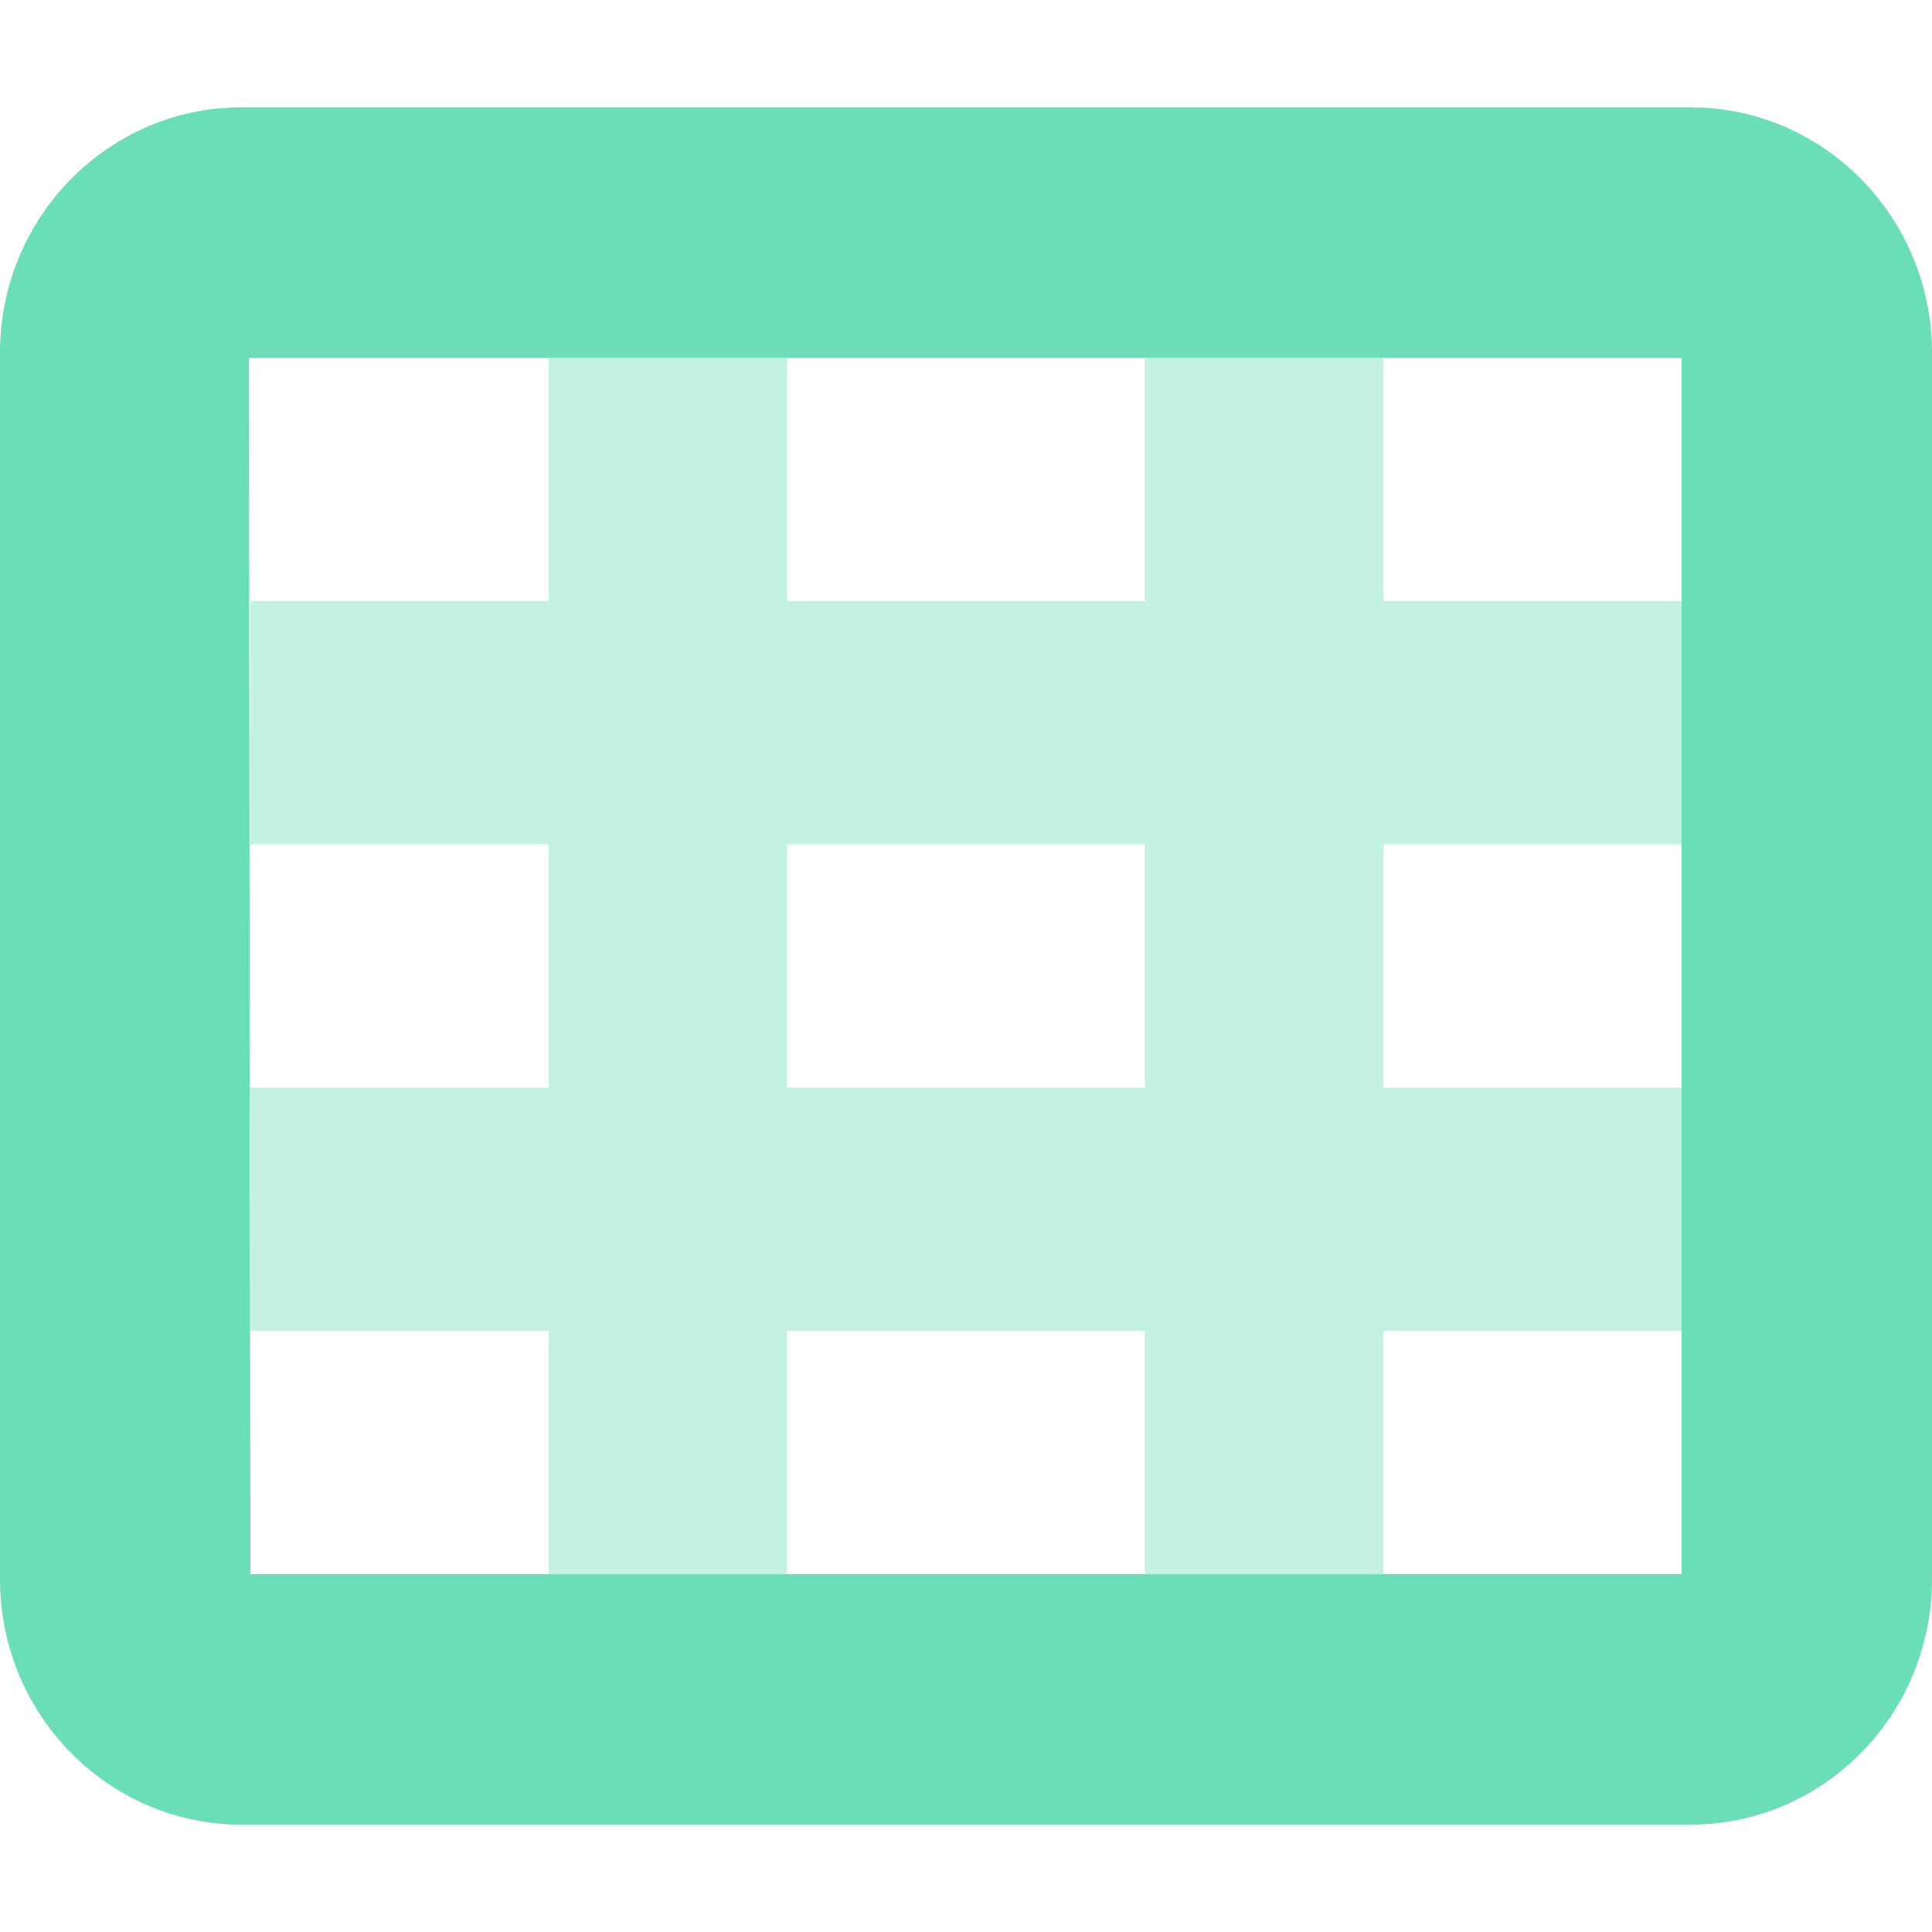
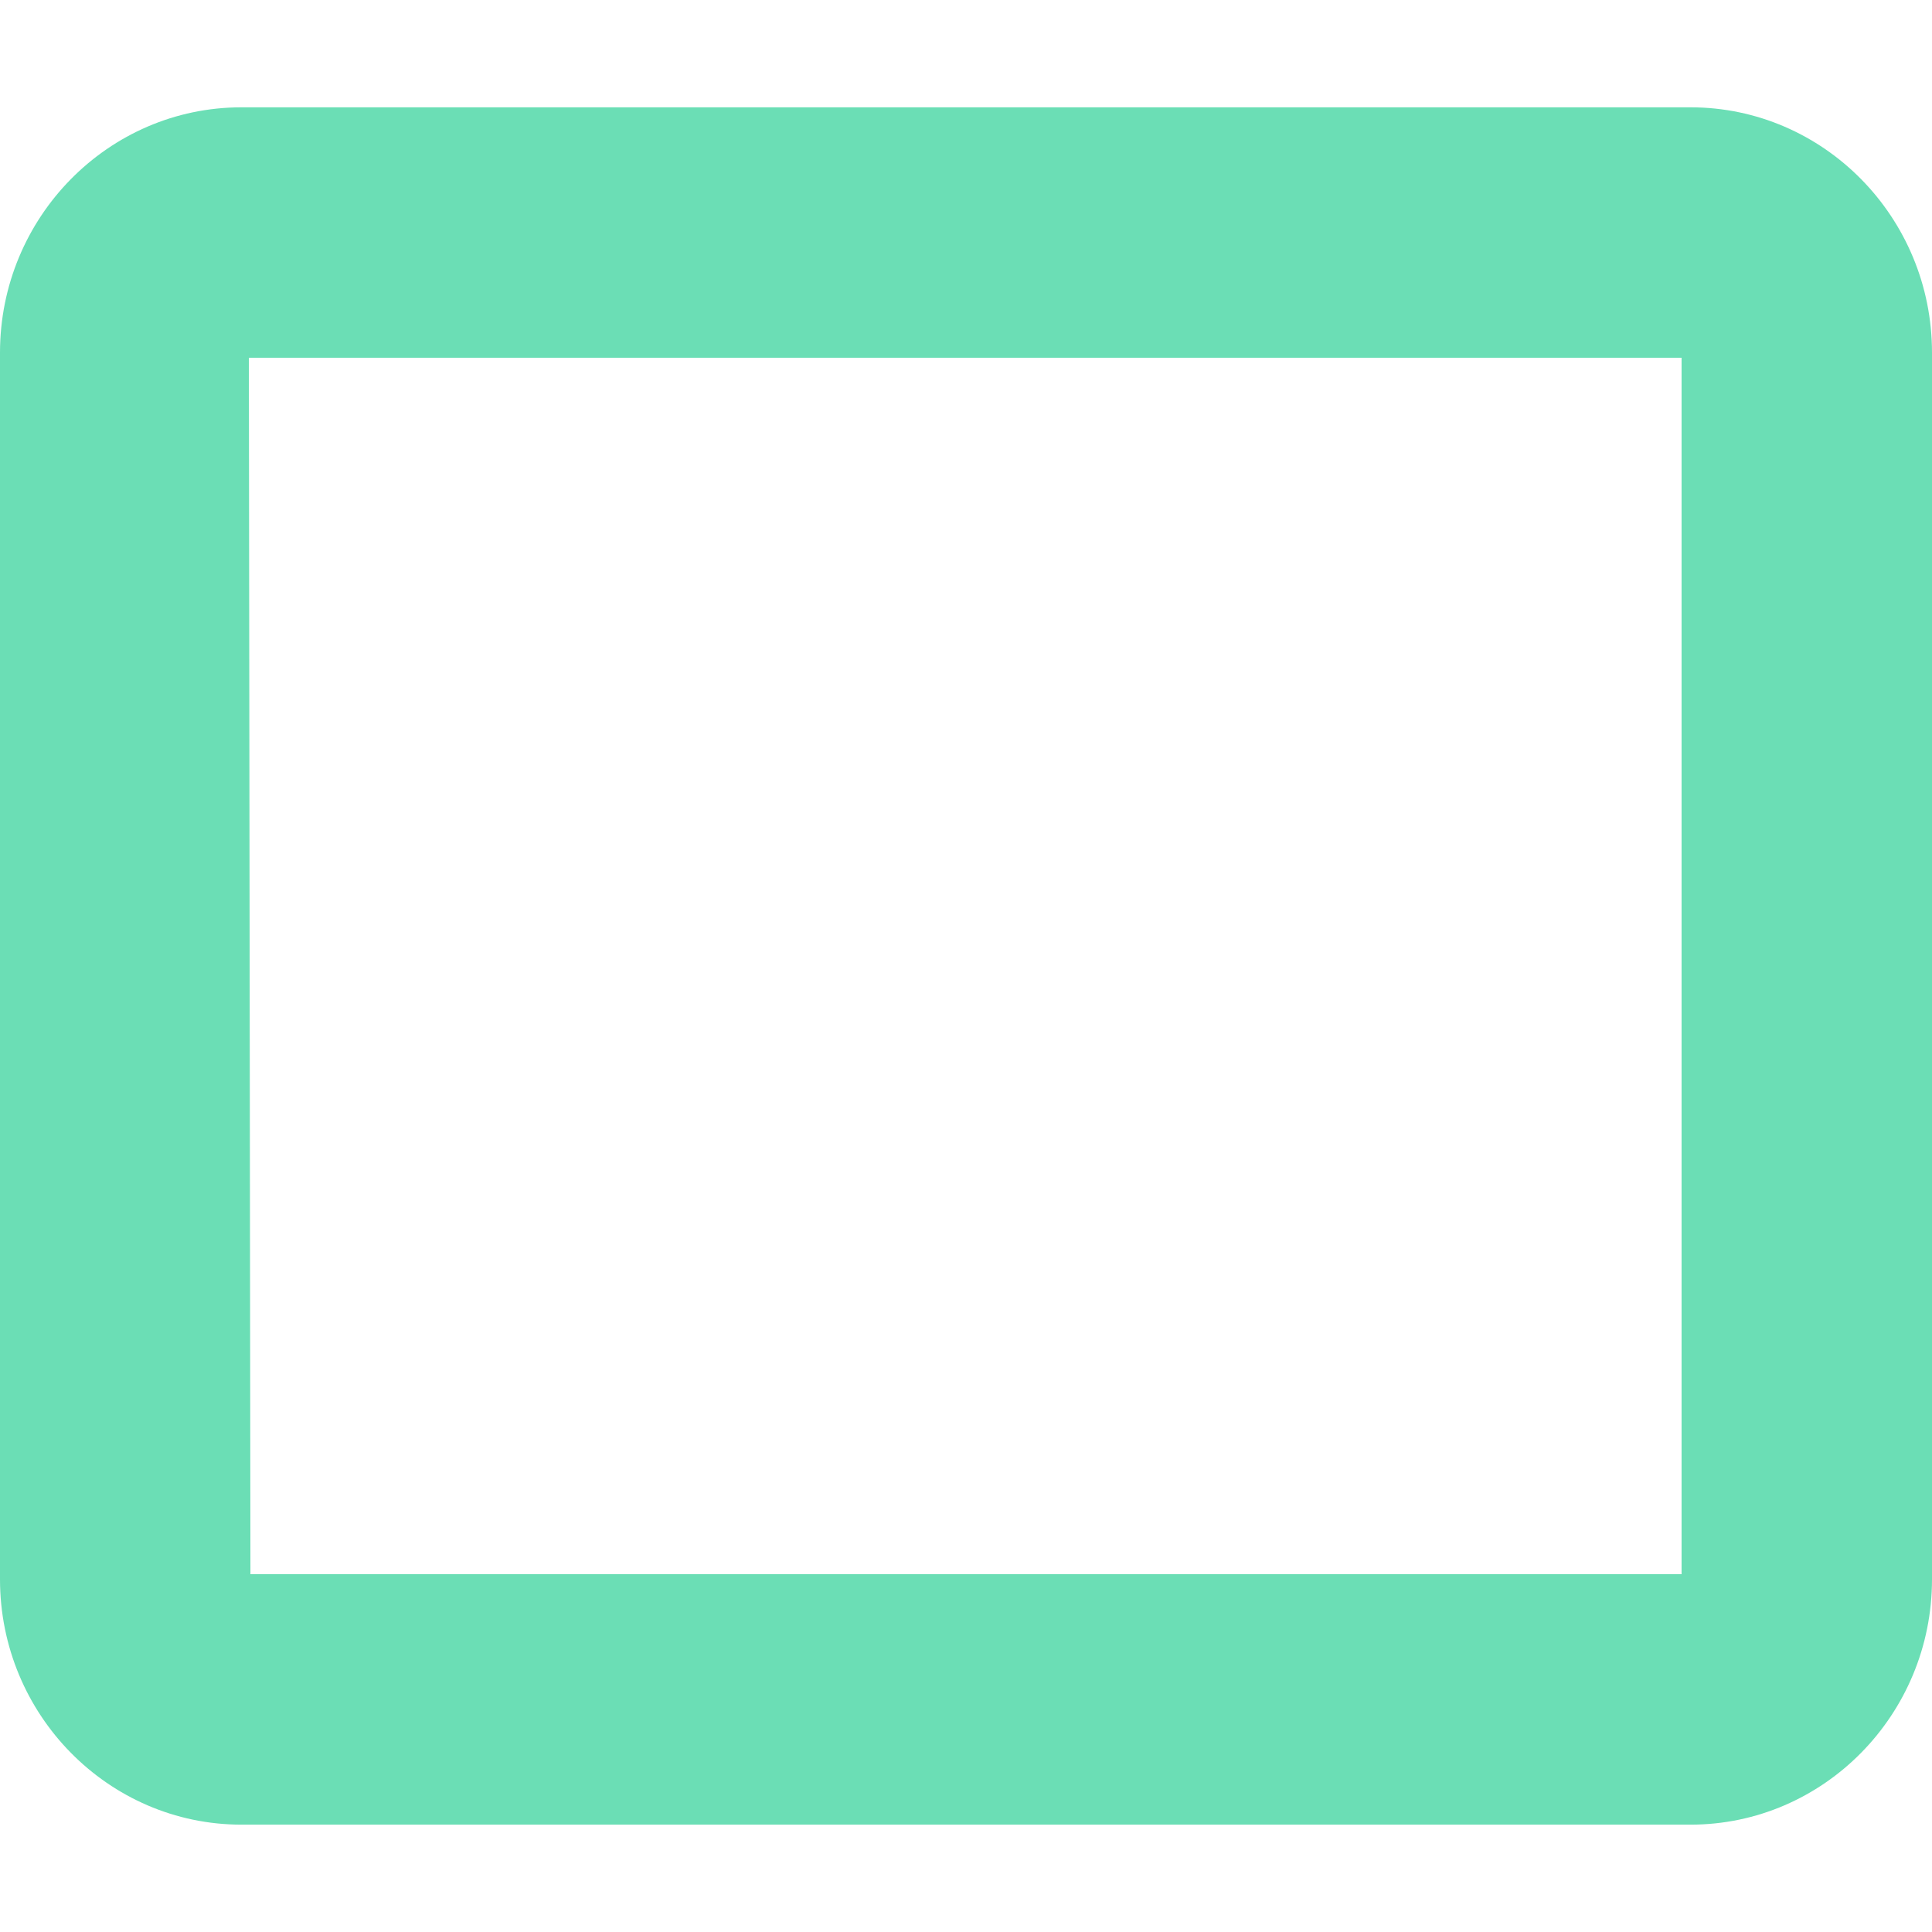
<svg xmlns="http://www.w3.org/2000/svg" width="64" height="64" viewBox="0 0 64 64" fill="none">
-   <path opacity="0.4" d="M8.296 19.911V27.97H18.173V36.029H8.296V44.089H18.173V52.148H26.074V44.089H37.926V52.148H45.827V44.089H55.704V36.029H45.827V27.97H55.704V19.911H45.827V11.852H37.926V19.911H26.074V11.852H18.173V19.911H8.296ZM26.074 27.97H37.926V36.029H26.074V27.97Z" fill="#6BDEB5" />
  <path d="M8 3.555C3.587 3.555 0 7.199 0 11.682V52.317C0 56.799 3.587 60.444 8 60.444H56C60.413 60.444 64 56.799 64 52.317V11.682C64 7.199 60.413 3.555 56 3.555H8ZM55.704 11.851V52.147H8.296L8.244 11.851H55.704Z" fill="#6BDEB5" />
</svg>